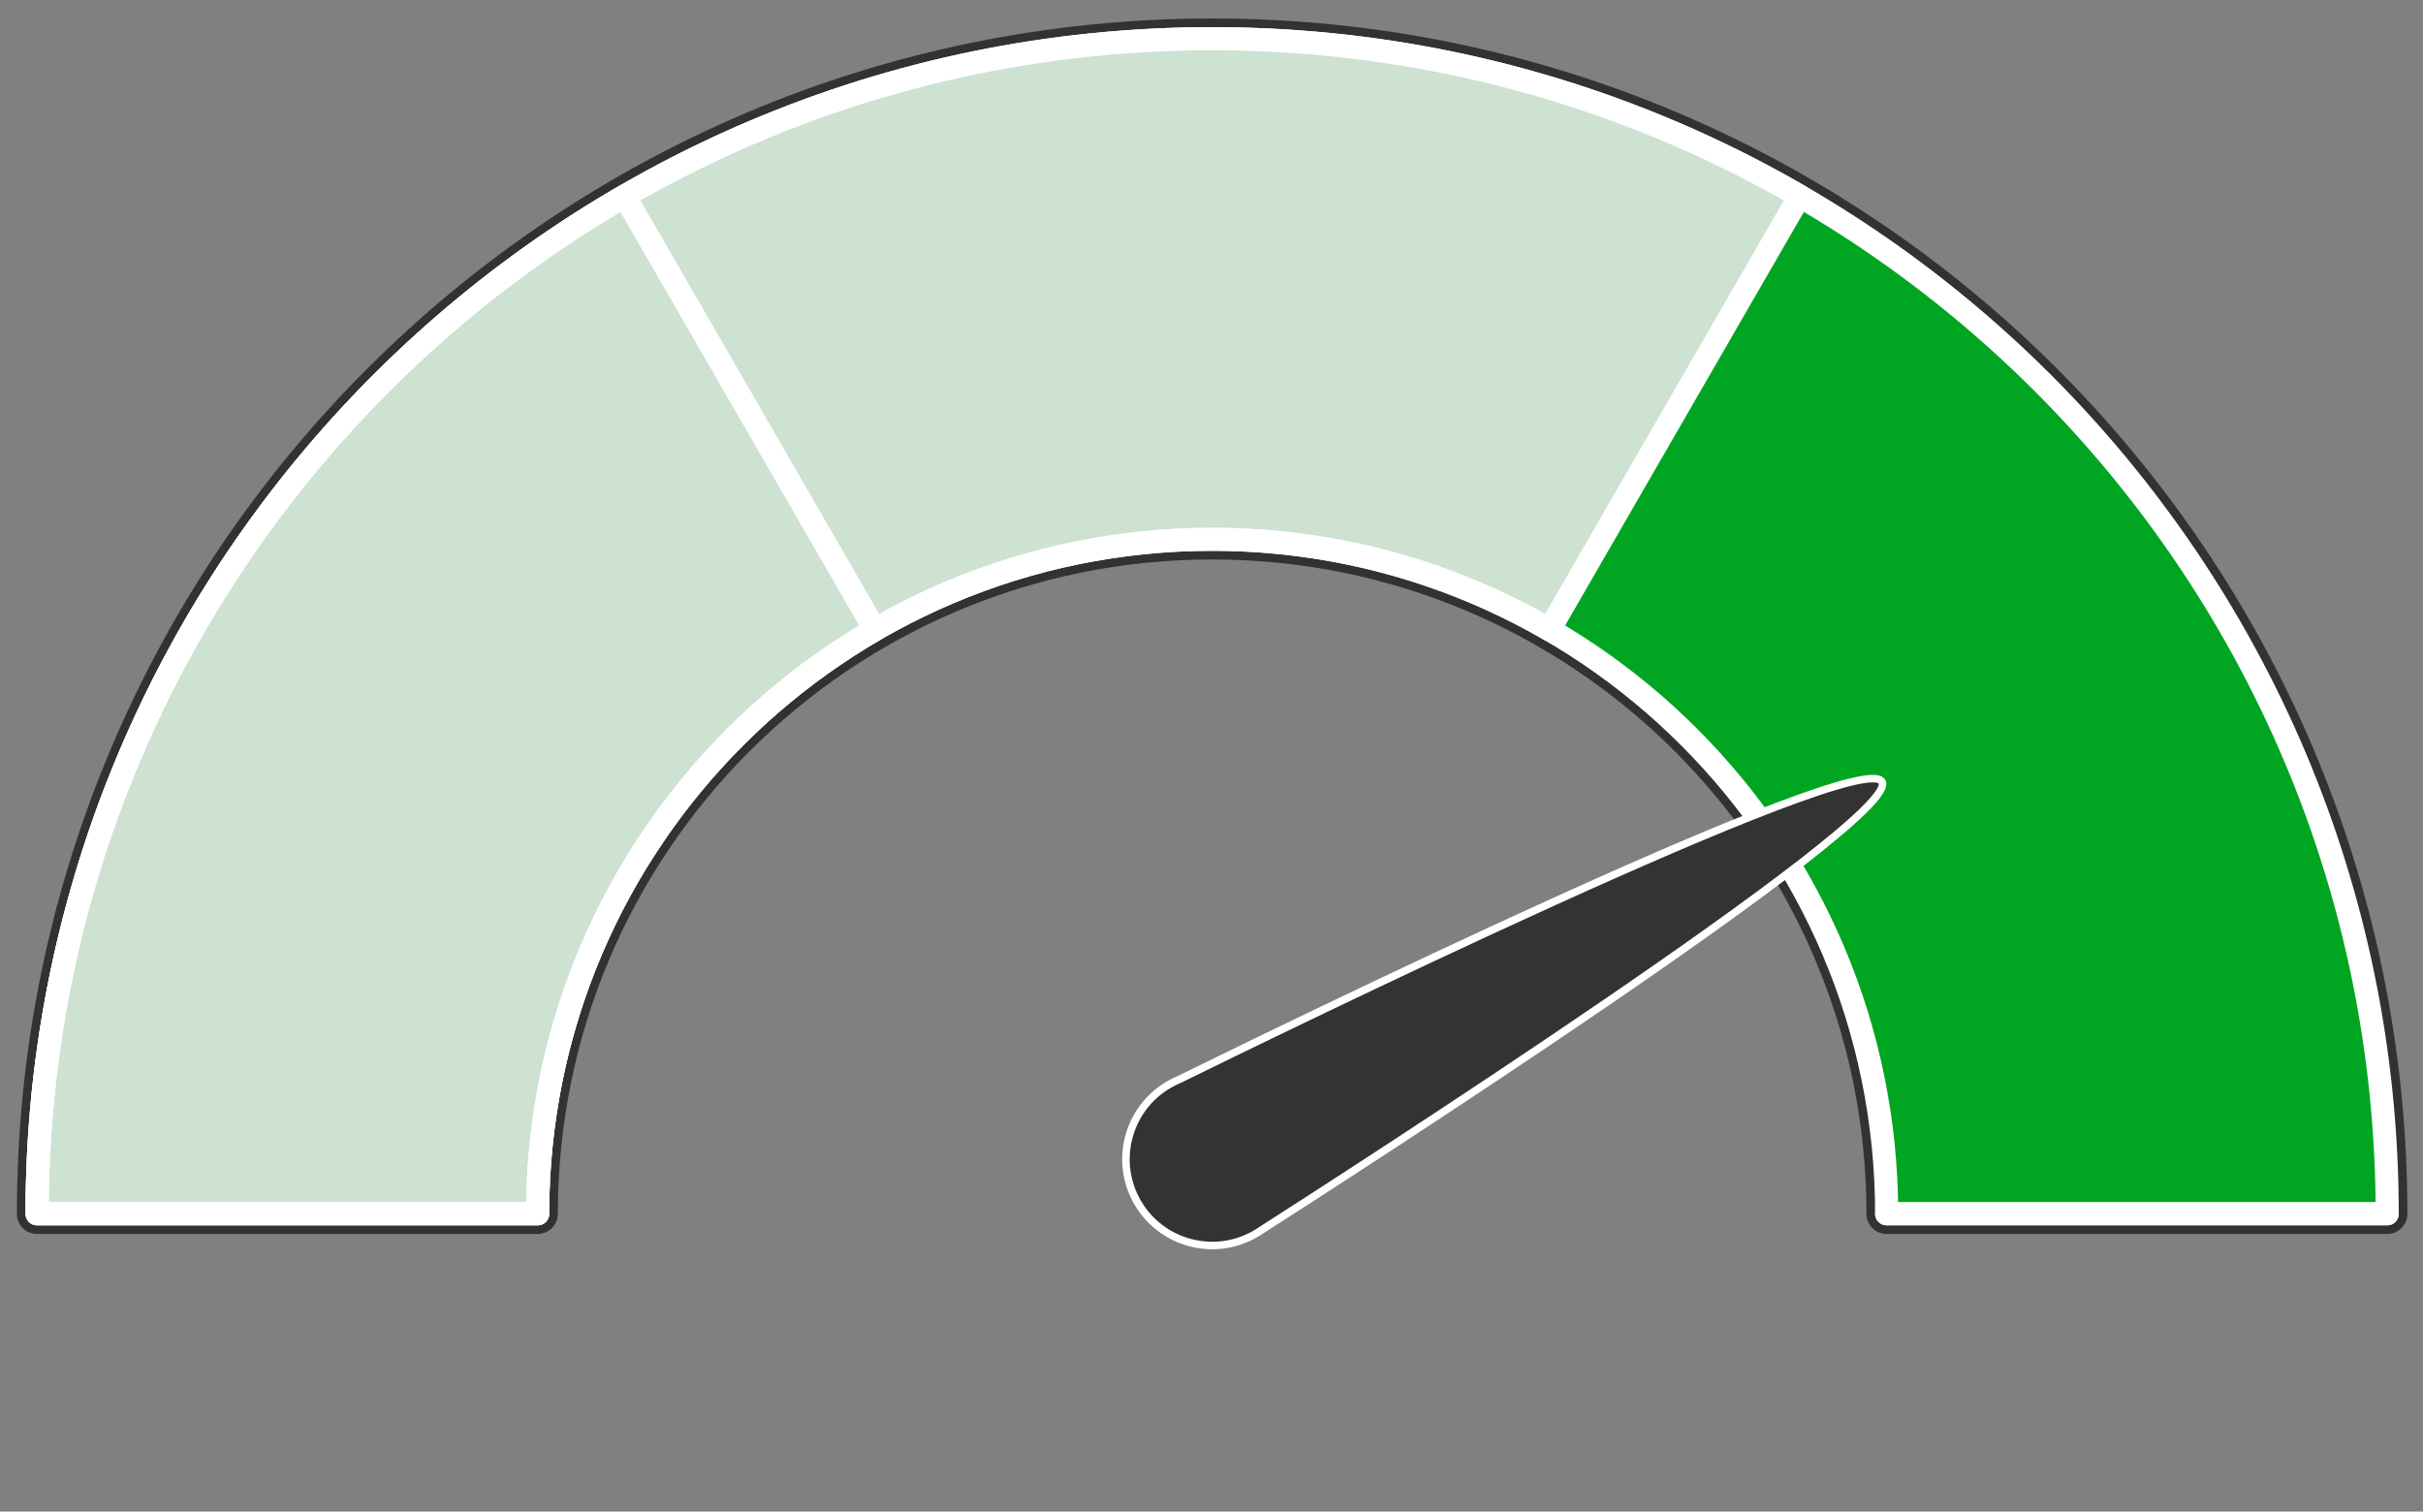
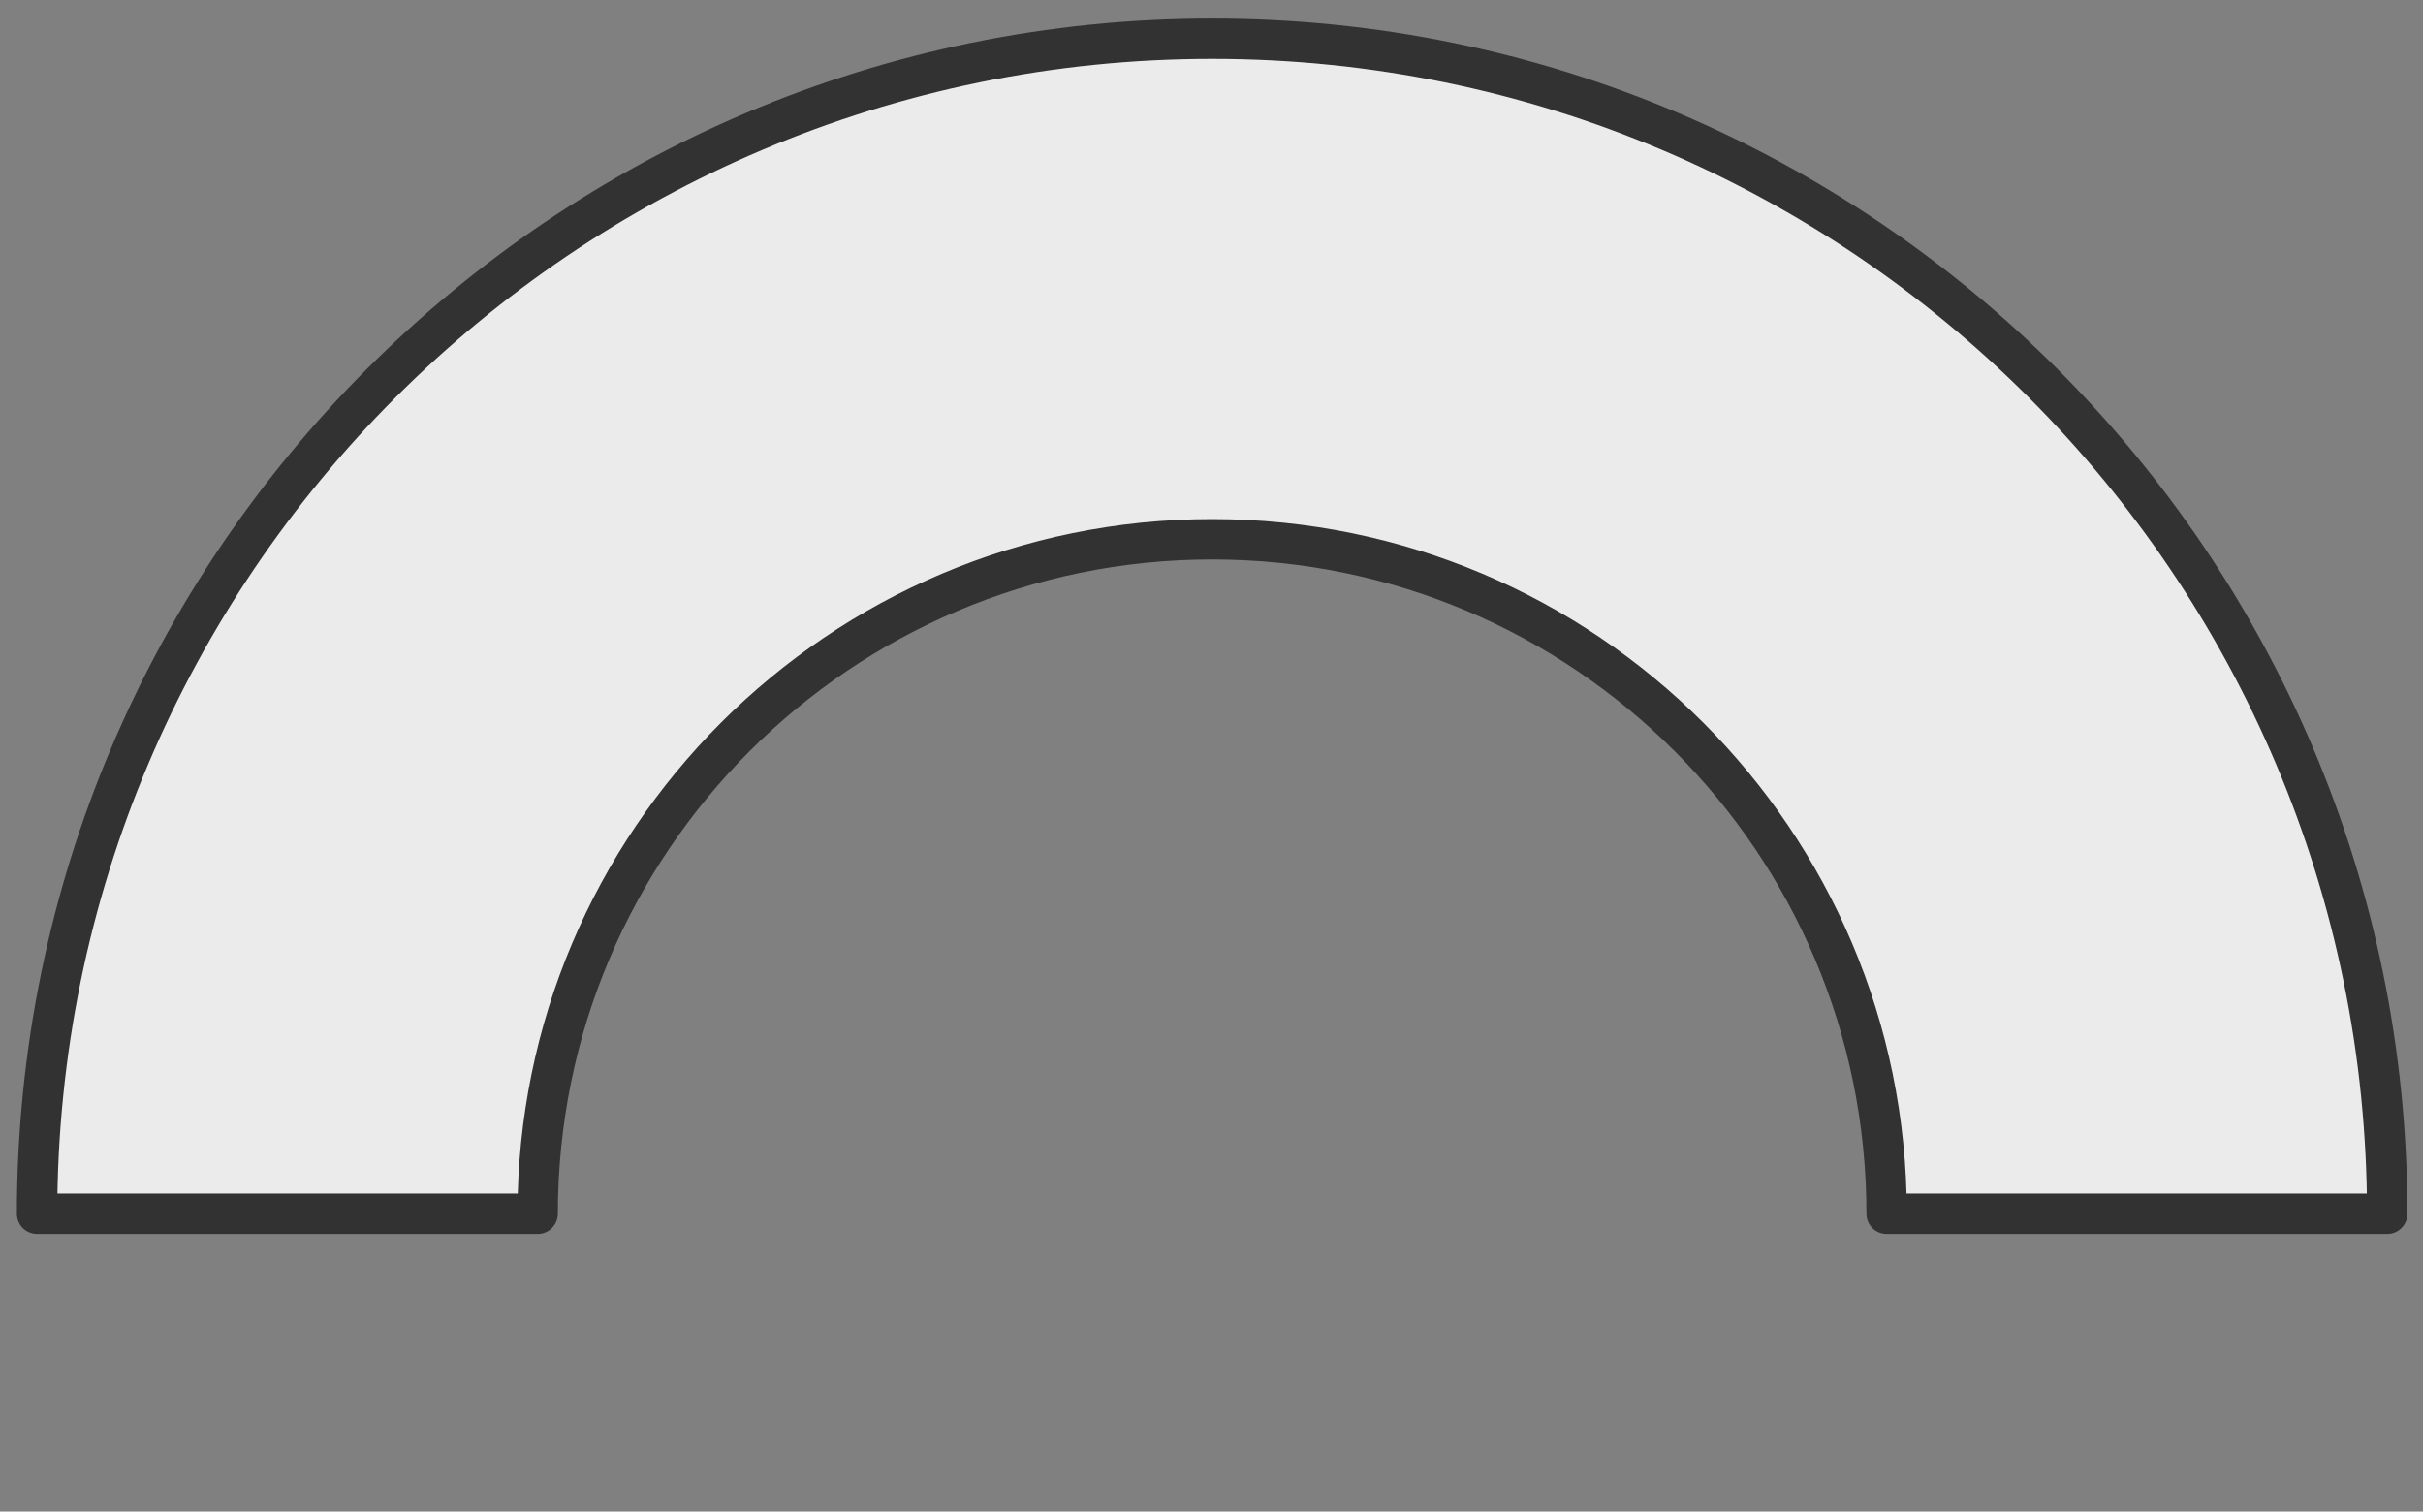
<svg xmlns="http://www.w3.org/2000/svg" xmlns:ns1="http://www.serif.com/" width="100%" height="100%" viewBox="0 0 210 131" version="1.1" xml:space="preserve" style="fill-rule:evenodd;clip-rule:evenodd;stroke-linecap:round;stroke-linejoin:round;stroke-miterlimit:1.5;">
  <rect x="0" y="0" width="210" height="131" fill="#808080" stroke="none" />
  <g id="for-export" ns1:id="for export" transform="matrix(0.997,0,0,1,-643.651,-141.114)">
-     <rect x="645.816" y="141.114" width="210.641" height="130.381" style="fill:none;" />
    <g id="strong" transform="matrix(1.003,0,0,1,-2.429,0.114)">
      <g>
        <g>
          <g transform="matrix(1,0,0,1,583.199,0.095)">
            <path d="M109.478,246.1L66.093,246.1C66.093,189.892 111.728,144.257 167.936,144.257C224.145,144.257 269.779,189.892 269.779,246.1L226.395,246.1C226.395,213.836 200.201,187.642 167.936,187.642C135.672,187.642 109.478,213.836 109.478,246.1Z" style="fill:rgb(235,235,235);stroke:rgb(50,50,50);stroke-width:3.5px;" />
          </g>
          <g transform="matrix(1,0,0,1,583.199,0.095)">
-             <path d="M109.478,246.1L66.093,246.1C66.093,189.892 111.728,144.257 167.936,144.257C224.145,144.257 269.779,189.892 269.779,246.1L226.395,246.1C226.395,213.836 200.201,187.642 167.936,187.642C135.672,187.642 109.478,213.836 109.478,246.1Z" style="fill:rgb(0,166,33);stroke:white;stroke-width:2px;" />
-           </g>
+             </g>
          <g transform="matrix(1,0,0,1,-8,0)">
-             <path d="M788.365,195.568C779.763,190.587 769.779,187.737 759.135,187.737C726.871,187.737 700.677,213.931 700.677,246.195L657.292,246.195C657.292,189.987 702.927,144.352 759.135,144.352C777.679,144.352 795.071,149.319 810.057,157.996L788.365,195.568ZM860.978,246.195L817.594,246.195L860.978,246.195Z" style="fill:rgb(235,235,235);fill-opacity:0.87;stroke:white;stroke-width:2px;" />
-           </g>
+             </g>
          <g transform="matrix(1,0,0,1,-8,0)">
-             <path d="M708.213,157.996L729.906,195.568C712.439,205.68 700.677,224.575 700.677,246.195L657.292,246.195C657.292,208.53 677.784,175.613 708.213,157.996Z" style="fill:rgb(235,235,235);fill-opacity:0;stroke:white;stroke-width:2px;" />
-           </g>
+             </g>
        </g>
        <g transform="matrix(0.5,0.866,-0.866,0.5,585.729,-530.355)">
-           <path d="M743.722,241.685C744.272,233.411 748.212,176.041 751.828,176.041C755.493,176.041 758.267,235.005 758.583,241.999C758.603,242.221 758.613,242.446 758.613,242.673C758.613,246.8 755.263,250.151 751.135,250.151C747.008,250.151 743.657,246.8 743.657,242.673C743.657,242.338 743.679,242.008 743.722,241.685Z" style="fill:rgb(51,51,51);stroke:white;stroke-width:0.65px;" />
-         </g>
+           </g>
      </g>
    </g>
  </g>
</svg>